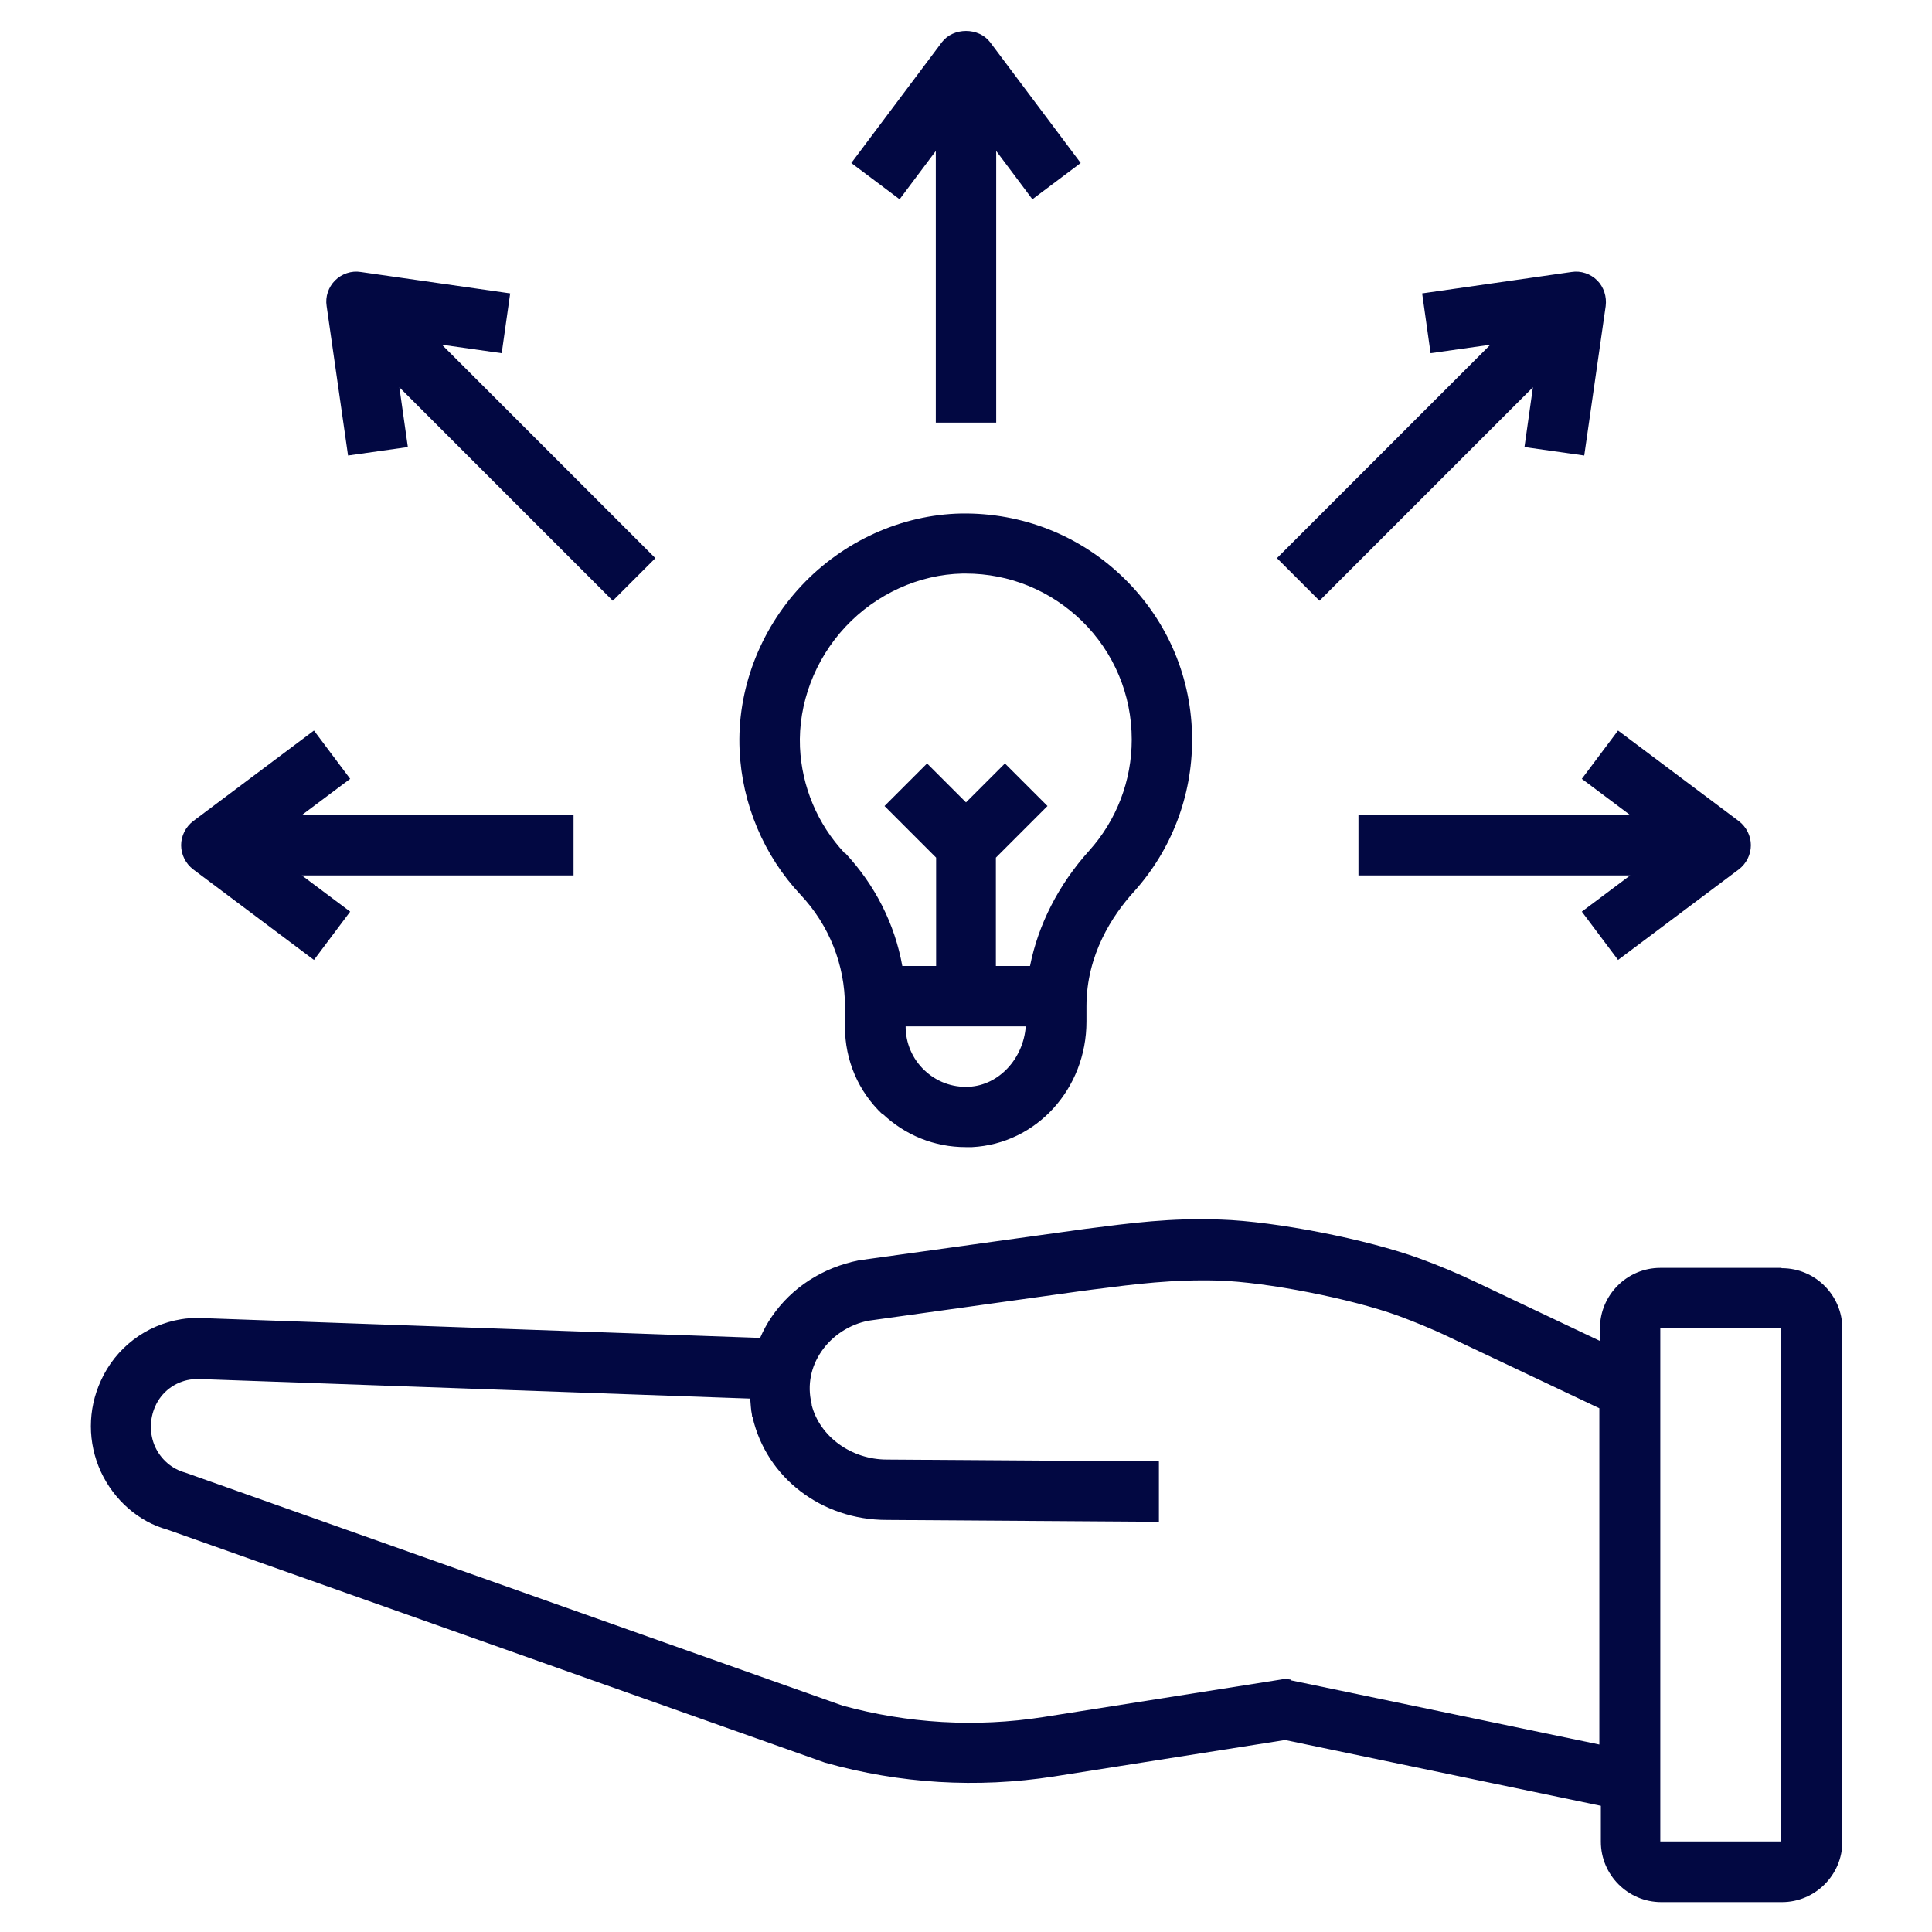
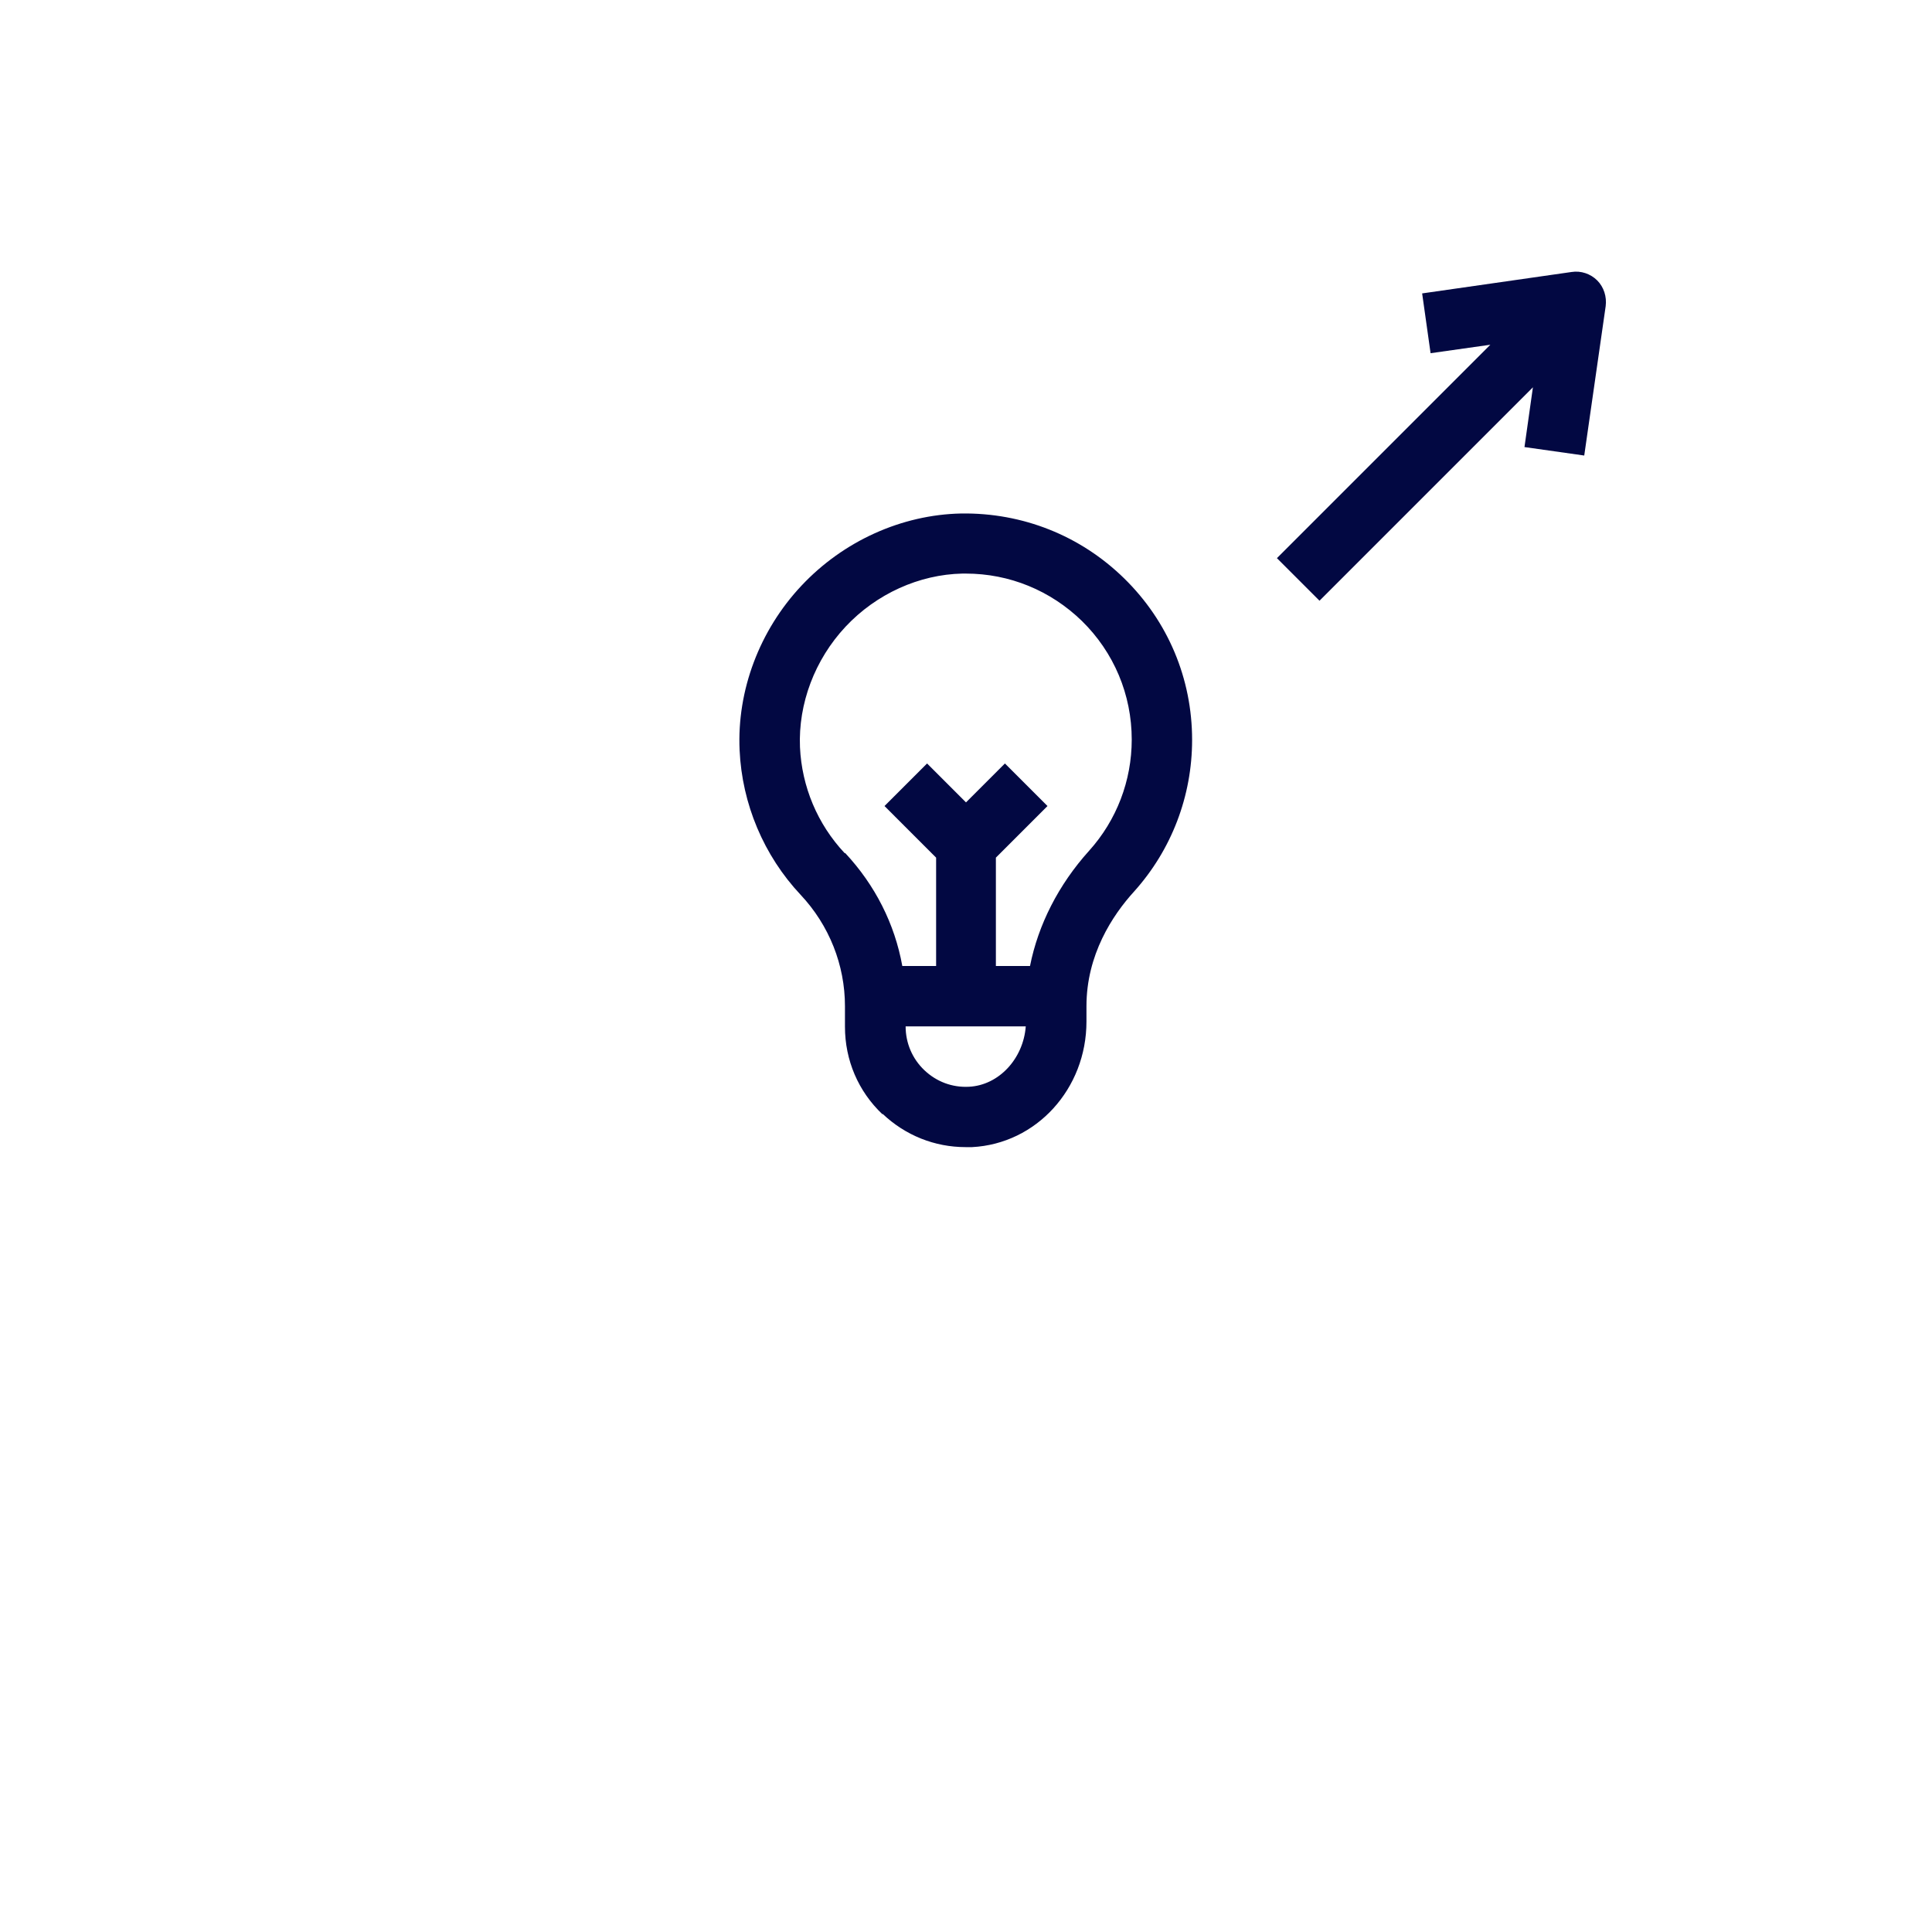
<svg xmlns="http://www.w3.org/2000/svg" width="60" height="60" viewBox="0 0 60 60" fill="none">
-   <path d="M55.312 39.375H51.562C50.531 39.375 49.688 40.219 49.688 41.25V41.644L45.834 39.816C45.225 39.525 44.653 39.291 44.091 39.085C42.45 38.485 39.619 37.931 37.913 37.875C36.328 37.819 35.166 37.978 33.694 38.166L26.672 39.141C25.547 39.366 24.591 39.985 23.972 40.885C23.822 41.1 23.709 41.316 23.606 41.55L6.169 40.931C5.991 40.931 5.794 40.941 5.634 40.969C4.528 41.147 3.591 41.86 3.131 42.882C2.719 43.782 2.719 44.803 3.131 45.703C3.544 46.594 4.313 47.26 5.194 47.503L25.622 54.741C27.956 55.397 30.347 55.538 32.719 55.172L39.909 54.038L49.716 56.081V57.197C49.716 58.228 50.559 59.072 51.591 59.072H55.341C56.372 59.072 57.216 58.228 57.216 57.197V41.26C57.216 40.228 56.372 39.385 55.341 39.385L55.312 39.375ZM40.097 52.163C39.984 52.144 39.872 52.135 39.759 52.163L32.4 53.325C30.3 53.653 28.181 53.522 26.166 52.969L5.747 45.731C5.334 45.619 4.997 45.319 4.819 44.935C4.641 44.541 4.641 44.081 4.819 43.678C5.016 43.228 5.428 42.919 5.906 42.844C5.981 42.835 6.075 42.825 6.122 42.825L23.297 43.435C23.316 43.603 23.316 43.772 23.353 43.941C23.353 43.969 23.353 43.988 23.372 44.016C23.803 45.891 25.519 47.203 27.534 47.203L35.991 47.26V45.385L27.544 45.328C26.438 45.328 25.462 44.616 25.209 43.641C25.209 43.622 25.209 43.603 25.2 43.575C25.069 43.013 25.181 42.45 25.509 41.972C25.847 41.475 26.391 41.128 26.972 41.016L33.497 40.106L33.919 40.05C35.306 39.872 36.413 39.731 37.837 39.769C39.347 39.816 41.962 40.331 43.434 40.866C43.931 41.053 44.475 41.269 45.019 41.532L49.669 43.735V54.178L40.078 52.181L40.097 52.163ZM51.562 57.188V41.25H55.312V57.188H51.562Z" fill="#020842" />
-   <path d="M30.938 13.125V4.688L32.062 6.188L33.562 5.062L30.75 1.312C30.394 0.844 29.606 0.844 29.25 1.312L26.438 5.062L27.938 6.188L29.062 4.688V13.125H30.938Z" fill="#020842" />
-   <path d="M50.25 29.812L54 27C54.234 26.822 54.375 26.541 54.375 26.25C54.375 25.959 54.234 25.678 54 25.5L50.25 22.688L49.125 24.188L50.625 25.312H42.188V27.188H50.625L49.125 28.312L50.25 29.812Z" fill="#020842" />
-   <path d="M17.812 25.312H9.375L10.875 24.188L9.75 22.688L6 25.5C5.766 25.678 5.625 25.959 5.625 26.25C5.625 26.541 5.766 26.822 6 27L9.75 29.812L10.875 28.312L9.375 27.188H17.812V25.312Z" fill="#020842" />
-   <path d="M20.353 17.334L13.725 10.706L15.581 10.969L15.844 9.112L11.203 8.447C10.912 8.4 10.613 8.503 10.406 8.709C10.2 8.915 10.097 9.215 10.144 9.506L10.809 14.147L12.666 13.884L12.403 12.028L19.031 18.656L20.353 17.334Z" fill="#020842" />
  <path d="M40.978 18.656L47.606 12.028L47.344 13.884L49.2 14.147L49.866 9.506C49.903 9.215 49.809 8.915 49.603 8.709C49.397 8.503 49.097 8.4 48.806 8.447L44.166 9.112L44.428 10.969L46.284 10.706L39.656 17.334L40.978 18.656Z" fill="#020842" />
  <path d="M27.413 34.594C28.116 35.26 29.025 35.625 29.991 35.625H30.188C32.184 35.522 33.741 33.816 33.741 31.725V31.247C33.741 29.653 34.547 28.425 35.222 27.685C36.384 26.391 37.022 24.722 37.022 22.978C37.022 21.075 36.272 19.294 34.913 17.963C33.553 16.631 31.753 15.919 29.85 15.947C28.003 15.985 26.194 16.8 24.891 18.188C23.587 19.575 22.884 21.441 22.969 23.297C23.044 24.966 23.719 26.569 24.863 27.788C25.753 28.735 26.241 29.972 26.241 31.247V31.885C26.241 32.925 26.653 33.891 27.403 34.603L27.413 34.594ZM30.094 33.75C29.569 33.778 29.081 33.591 28.706 33.235C28.331 32.878 28.125 32.391 28.125 31.875H31.856C31.781 32.878 31.022 33.703 30.094 33.75ZM26.231 26.494C25.387 25.594 24.9 24.431 24.844 23.203C24.788 21.853 25.303 20.485 26.259 19.463C27.216 18.441 28.547 17.841 29.887 17.813H29.991C31.35 17.813 32.625 18.338 33.6 19.285C34.594 20.26 35.147 21.572 35.147 22.969C35.147 24.244 34.678 25.472 33.825 26.419C32.869 27.478 32.241 28.725 31.988 30H30.928V26.635L32.531 25.032L31.209 23.71L30 24.919L28.791 23.71L27.469 25.032L29.072 26.635V30H28.022C27.788 28.697 27.178 27.488 26.25 26.494H26.231Z" fill="#020842" />
</svg>